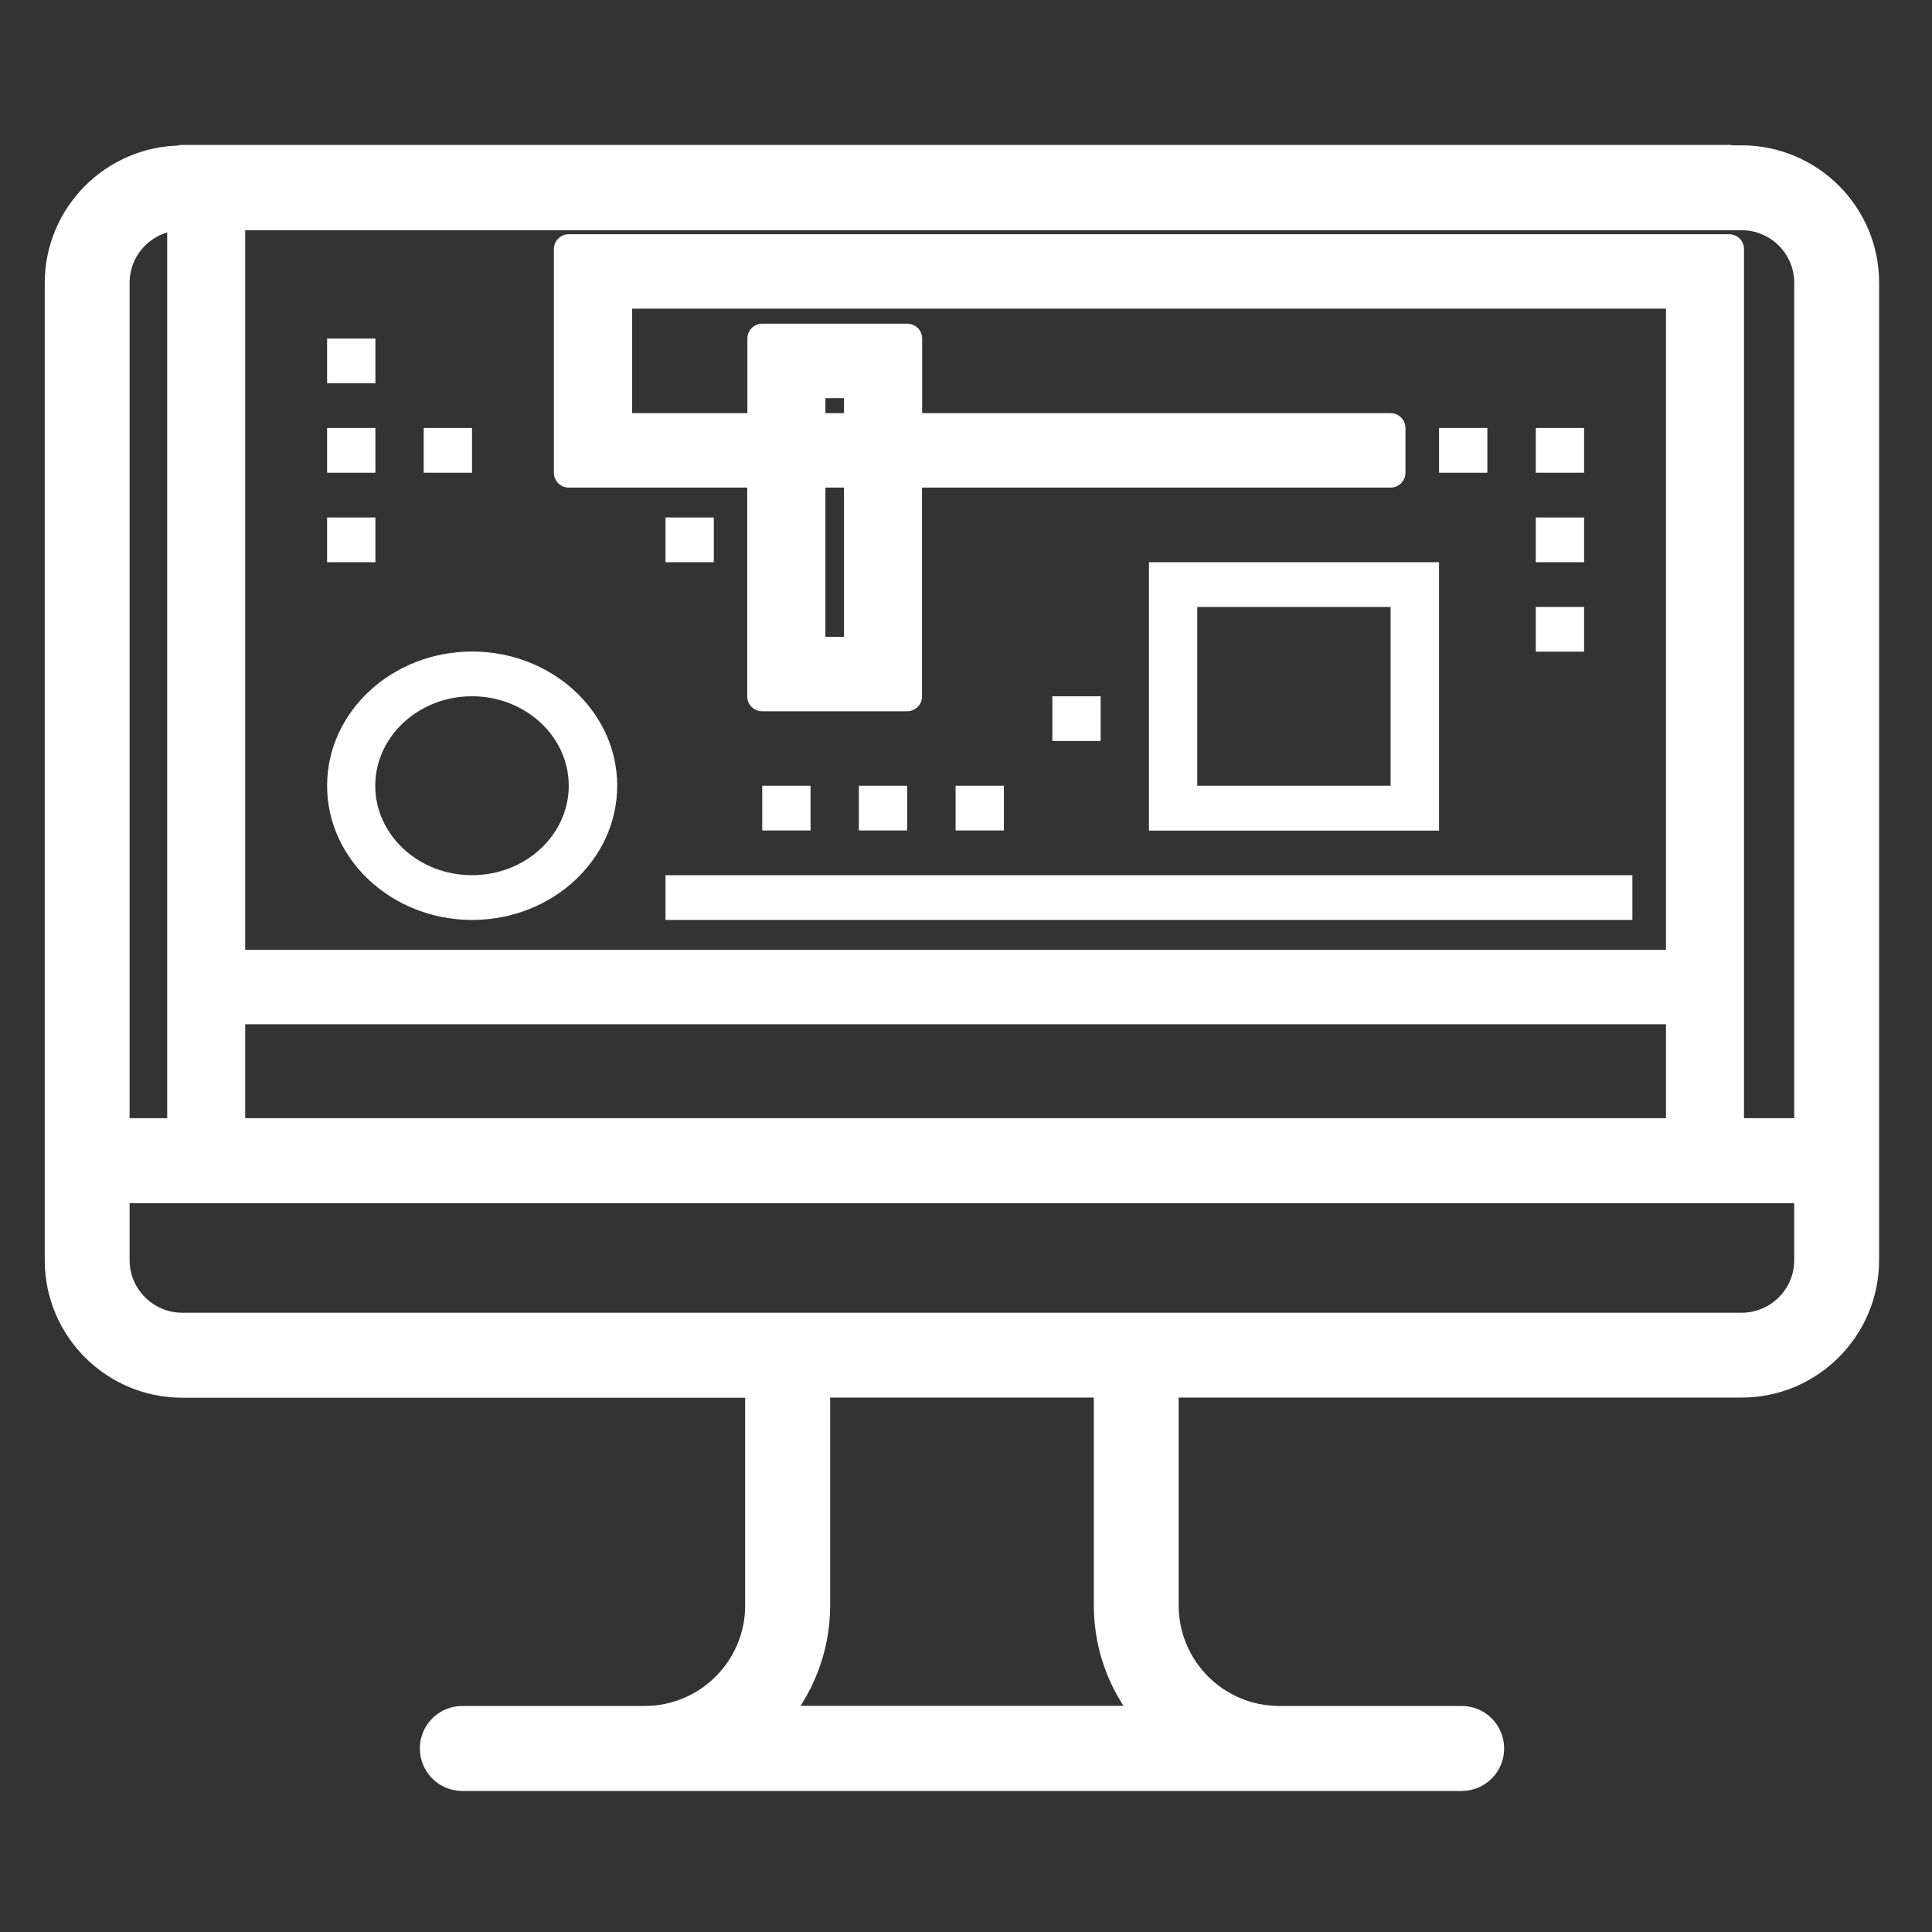
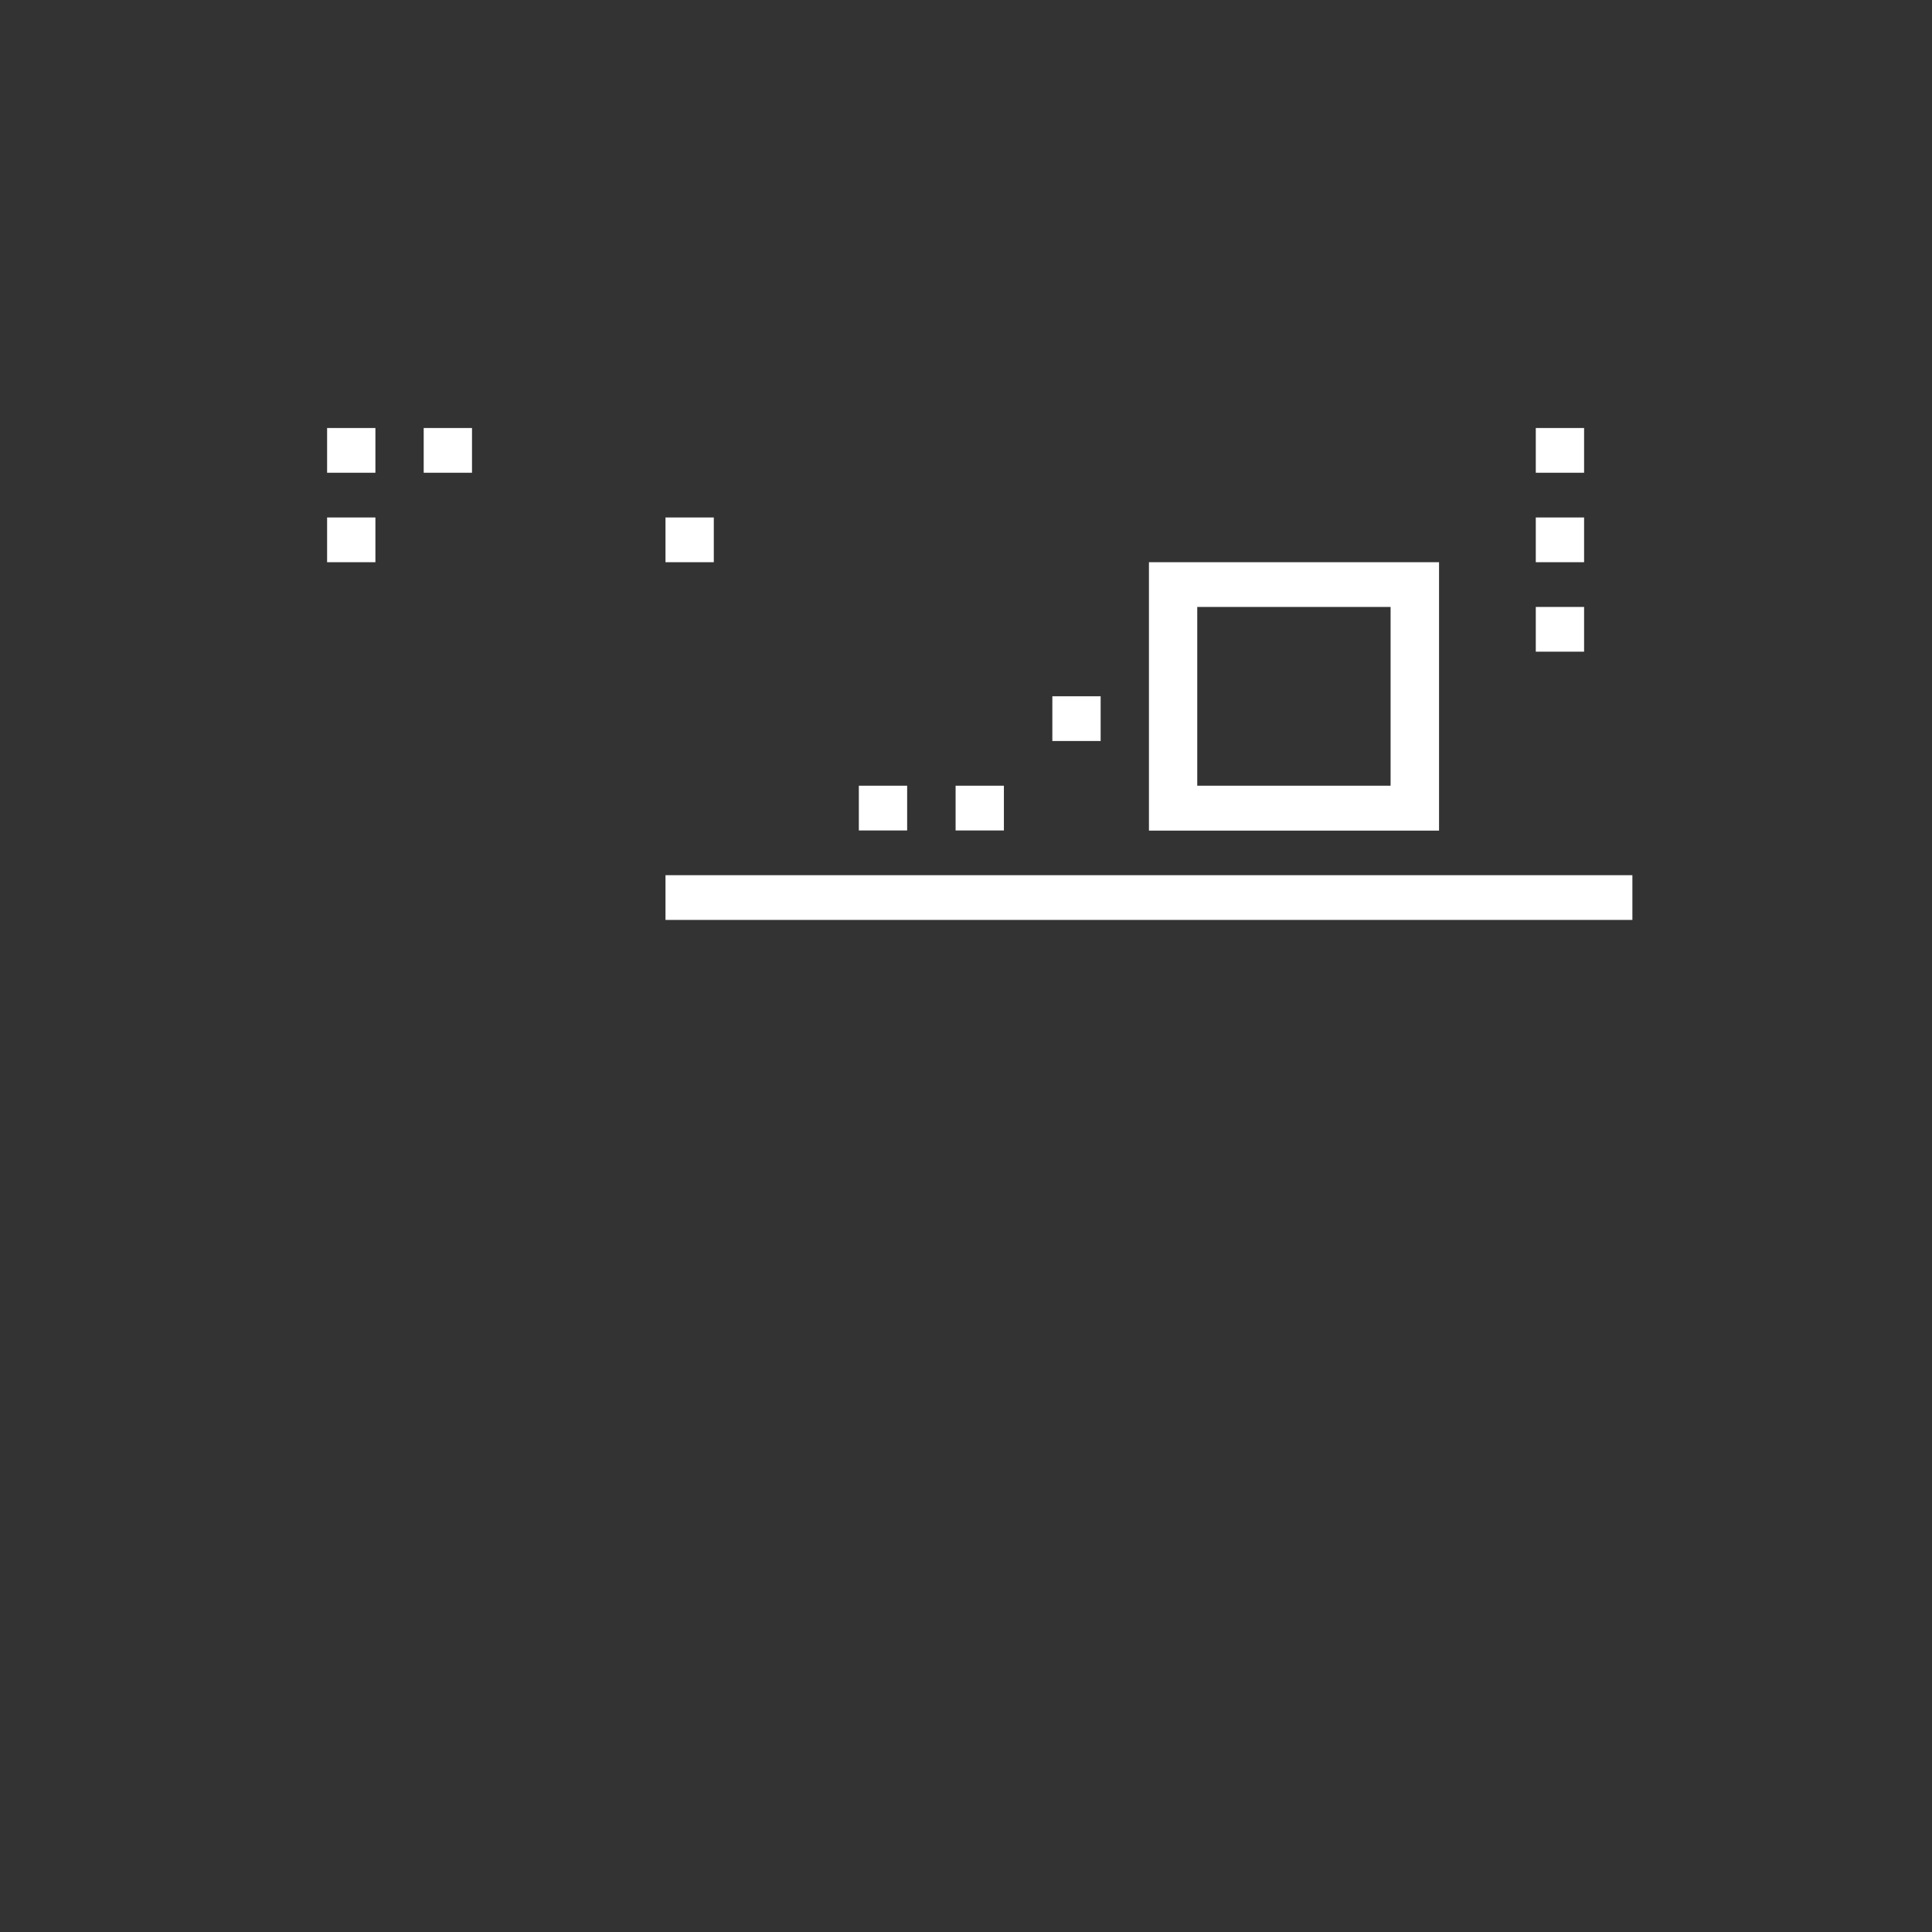
<svg xmlns="http://www.w3.org/2000/svg" width="130" height="130" viewBox="0 0 130 130">
  <rect x="0" y="0" width="130" height="130" fill="#333333" stroke="none" />
  <g id="Group">
-     <path id="Path" fill="#ffffff" stroke="#ffffff" stroke-width="2" stroke-linecap="round" stroke-linejoin="round" d="M 117.19 10.78 L 116.35 10.78 L 116.35 10.75 L 12.25 10.75 L 12.25 10.79 C 7.71 10.8 4.01 14.5 4.01 19.04 L 4.01 84.8 C 4.01 89.35 7.71 93.05 12.26 93.05 L 51.14 93.05 L 51.14 108.03 C 51.14 112.31 47.66 115.79 43.38 115.79 L 31.11 115.79 C 30.08 115.79 29.25 116.62 29.25 117.65 C 29.25 118.68 30.08 119.51 31.11 119.51 L 98.35 119.51 C 99.38 119.51 100.21 118.68 100.21 117.65 C 100.21 116.62 99.38 115.79 98.35 115.79 L 86.07 115.79 C 81.79 115.79 78.31 112.31 78.31 108.03 L 78.31 93.04 L 117.19 93.04 C 121.74 93.04 125.44 89.34 125.44 84.79 L 125.44 19.03 C 125.45 14.48 121.74 10.78 117.19 10.78 Z M 121.73 19.03 L 121.73 76.24 L 116.35 76.24 L 116.35 16.76 L 38.27 16.76 L 38.27 31.81 L 51.28 31.81 L 51.28 46.86 L 61.04 46.86 L 61.04 31.81 L 93.57 31.81 L 93.57 28.8 L 61.05 28.8 L 61.05 22.78 L 51.29 22.78 L 51.29 28.8 L 41.53 28.8 L 41.53 19.77 L 113.1 19.77 L 113.1 64.91 L 15.5 64.91 L 15.5 14.49 L 117.19 14.49 C 119.7 14.49 121.73 16.53 121.73 19.03 Z M 15.5 76.24 L 15.5 67.92 L 113.1 67.92 L 113.1 76.24 L 15.5 76.24 Z M 57.79 28.8 L 54.54 28.8 L 54.54 25.79 L 57.79 25.79 L 57.79 28.8 Z M 57.79 31.81 L 57.79 43.85 L 54.54 43.85 L 54.54 31.81 L 57.79 31.81 Z M 12.25 14.49 L 12.25 76.24 L 7.72 76.24 L 7.72 19.03 C 7.72 16.53 9.75 14.5 12.25 14.49 Z M 77.63 115.78 L 51.83 115.78 C 53.71 113.74 54.86 111.01 54.86 108.02 L 54.86 93.04 L 74.6 93.04 L 74.6 108.02 C 74.6 111.01 75.75 113.74 77.63 115.78 Z M 117.19 89.33 L 12.26 89.33 C 9.76 89.33 7.72 87.29 7.72 84.79 L 7.72 79.96 L 12.25 79.96 L 116.35 79.96 L 121.73 79.96 L 121.73 84.8 C 121.73 87.29 119.7 89.33 117.19 89.33 Z" />
-     <path id="path1" fill="#ffffff" stroke="none" d="M 22.01 22.78 L 25.26 22.78 L 25.26 25.79 L 22.01 25.79 Z" />
    <path id="path2" fill="#ffffff" stroke="none" d="M 22.01 28.8 L 25.26 28.8 L 25.26 31.81 L 22.01 31.81 Z" />
    <path id="path3" fill="#ffffff" stroke="none" d="M 28.51 28.8 L 31.76 28.8 L 31.76 31.81 L 28.51 31.81 Z" />
    <path id="path4" fill="#ffffff" stroke="none" d="M 22.01 34.82 L 25.26 34.82 L 25.26 37.83 L 22.01 37.83 Z" />
    <path id="path5" fill="#ffffff" stroke="none" d="M 44.78 58.89 L 109.84 58.89 L 109.84 61.9 L 44.78 61.9 Z" />
-     <path id="path6" fill="#ffffff" stroke="none" d="M 22.01 52.87 C 22.01 57.85 26.39 61.9 31.77 61.9 C 37.15 61.9 41.53 57.85 41.53 52.87 C 41.53 47.89 37.15 43.84 31.77 43.84 C 26.39 43.84 22.01 47.89 22.01 52.87 Z M 38.27 52.87 C 38.27 56.19 35.35 58.89 31.76 58.89 C 28.17 58.89 25.25 56.19 25.25 52.87 C 25.25 49.55 28.17 46.85 31.76 46.85 C 35.35 46.85 38.27 49.55 38.27 52.87 Z" />
-     <path id="path7" fill="#ffffff" stroke="none" d="M 96.83 28.8 L 100.08 28.8 L 100.08 31.81 L 96.83 31.81 Z" />
    <path id="path8" fill="#ffffff" stroke="none" d="M 103.34 28.8 L 106.59 28.8 L 106.59 31.81 L 103.34 31.81 Z" />
    <path id="path9" fill="#ffffff" stroke="none" d="M 103.34 34.82 L 106.59 34.82 L 106.59 37.83 L 103.34 37.83 Z" />
    <path id="path10" fill="#ffffff" stroke="none" d="M 103.34 40.84 L 106.59 40.84 L 106.59 43.85 L 103.34 43.85 Z" />
    <path id="path11" fill="#ffffff" stroke="none" d="M 64.3 52.87 L 67.55 52.87 L 67.55 55.88 L 64.3 55.88 Z" />
-     <path id="path12" fill="#ffffff" stroke="none" d="M 51.29 52.87 L 54.54 52.87 L 54.54 55.88 L 51.29 55.88 Z" />
    <path id="path13" fill="#ffffff" stroke="none" d="M 70.81 46.85 L 74.06 46.85 L 74.06 49.86 L 70.81 49.86 Z" />
    <path id="path14" fill="#ffffff" stroke="none" d="M 57.79 52.87 L 61.04 52.87 L 61.04 55.88 L 57.79 55.88 Z" />
    <path id="path15" fill="#ffffff" stroke="none" d="M 96.83 37.83 L 77.31 37.83 L 77.31 55.89 L 96.83 55.89 L 96.83 37.83 Z M 93.58 52.87 L 80.56 52.87 L 80.56 40.84 L 93.57 40.84 L 93.57 52.87 Z" />
    <path id="path16" fill="#ffffff" stroke="none" d="M 44.78 34.82 L 48.03 34.82 L 48.03 37.83 L 44.78 37.83 Z" />
  </g>
</svg>